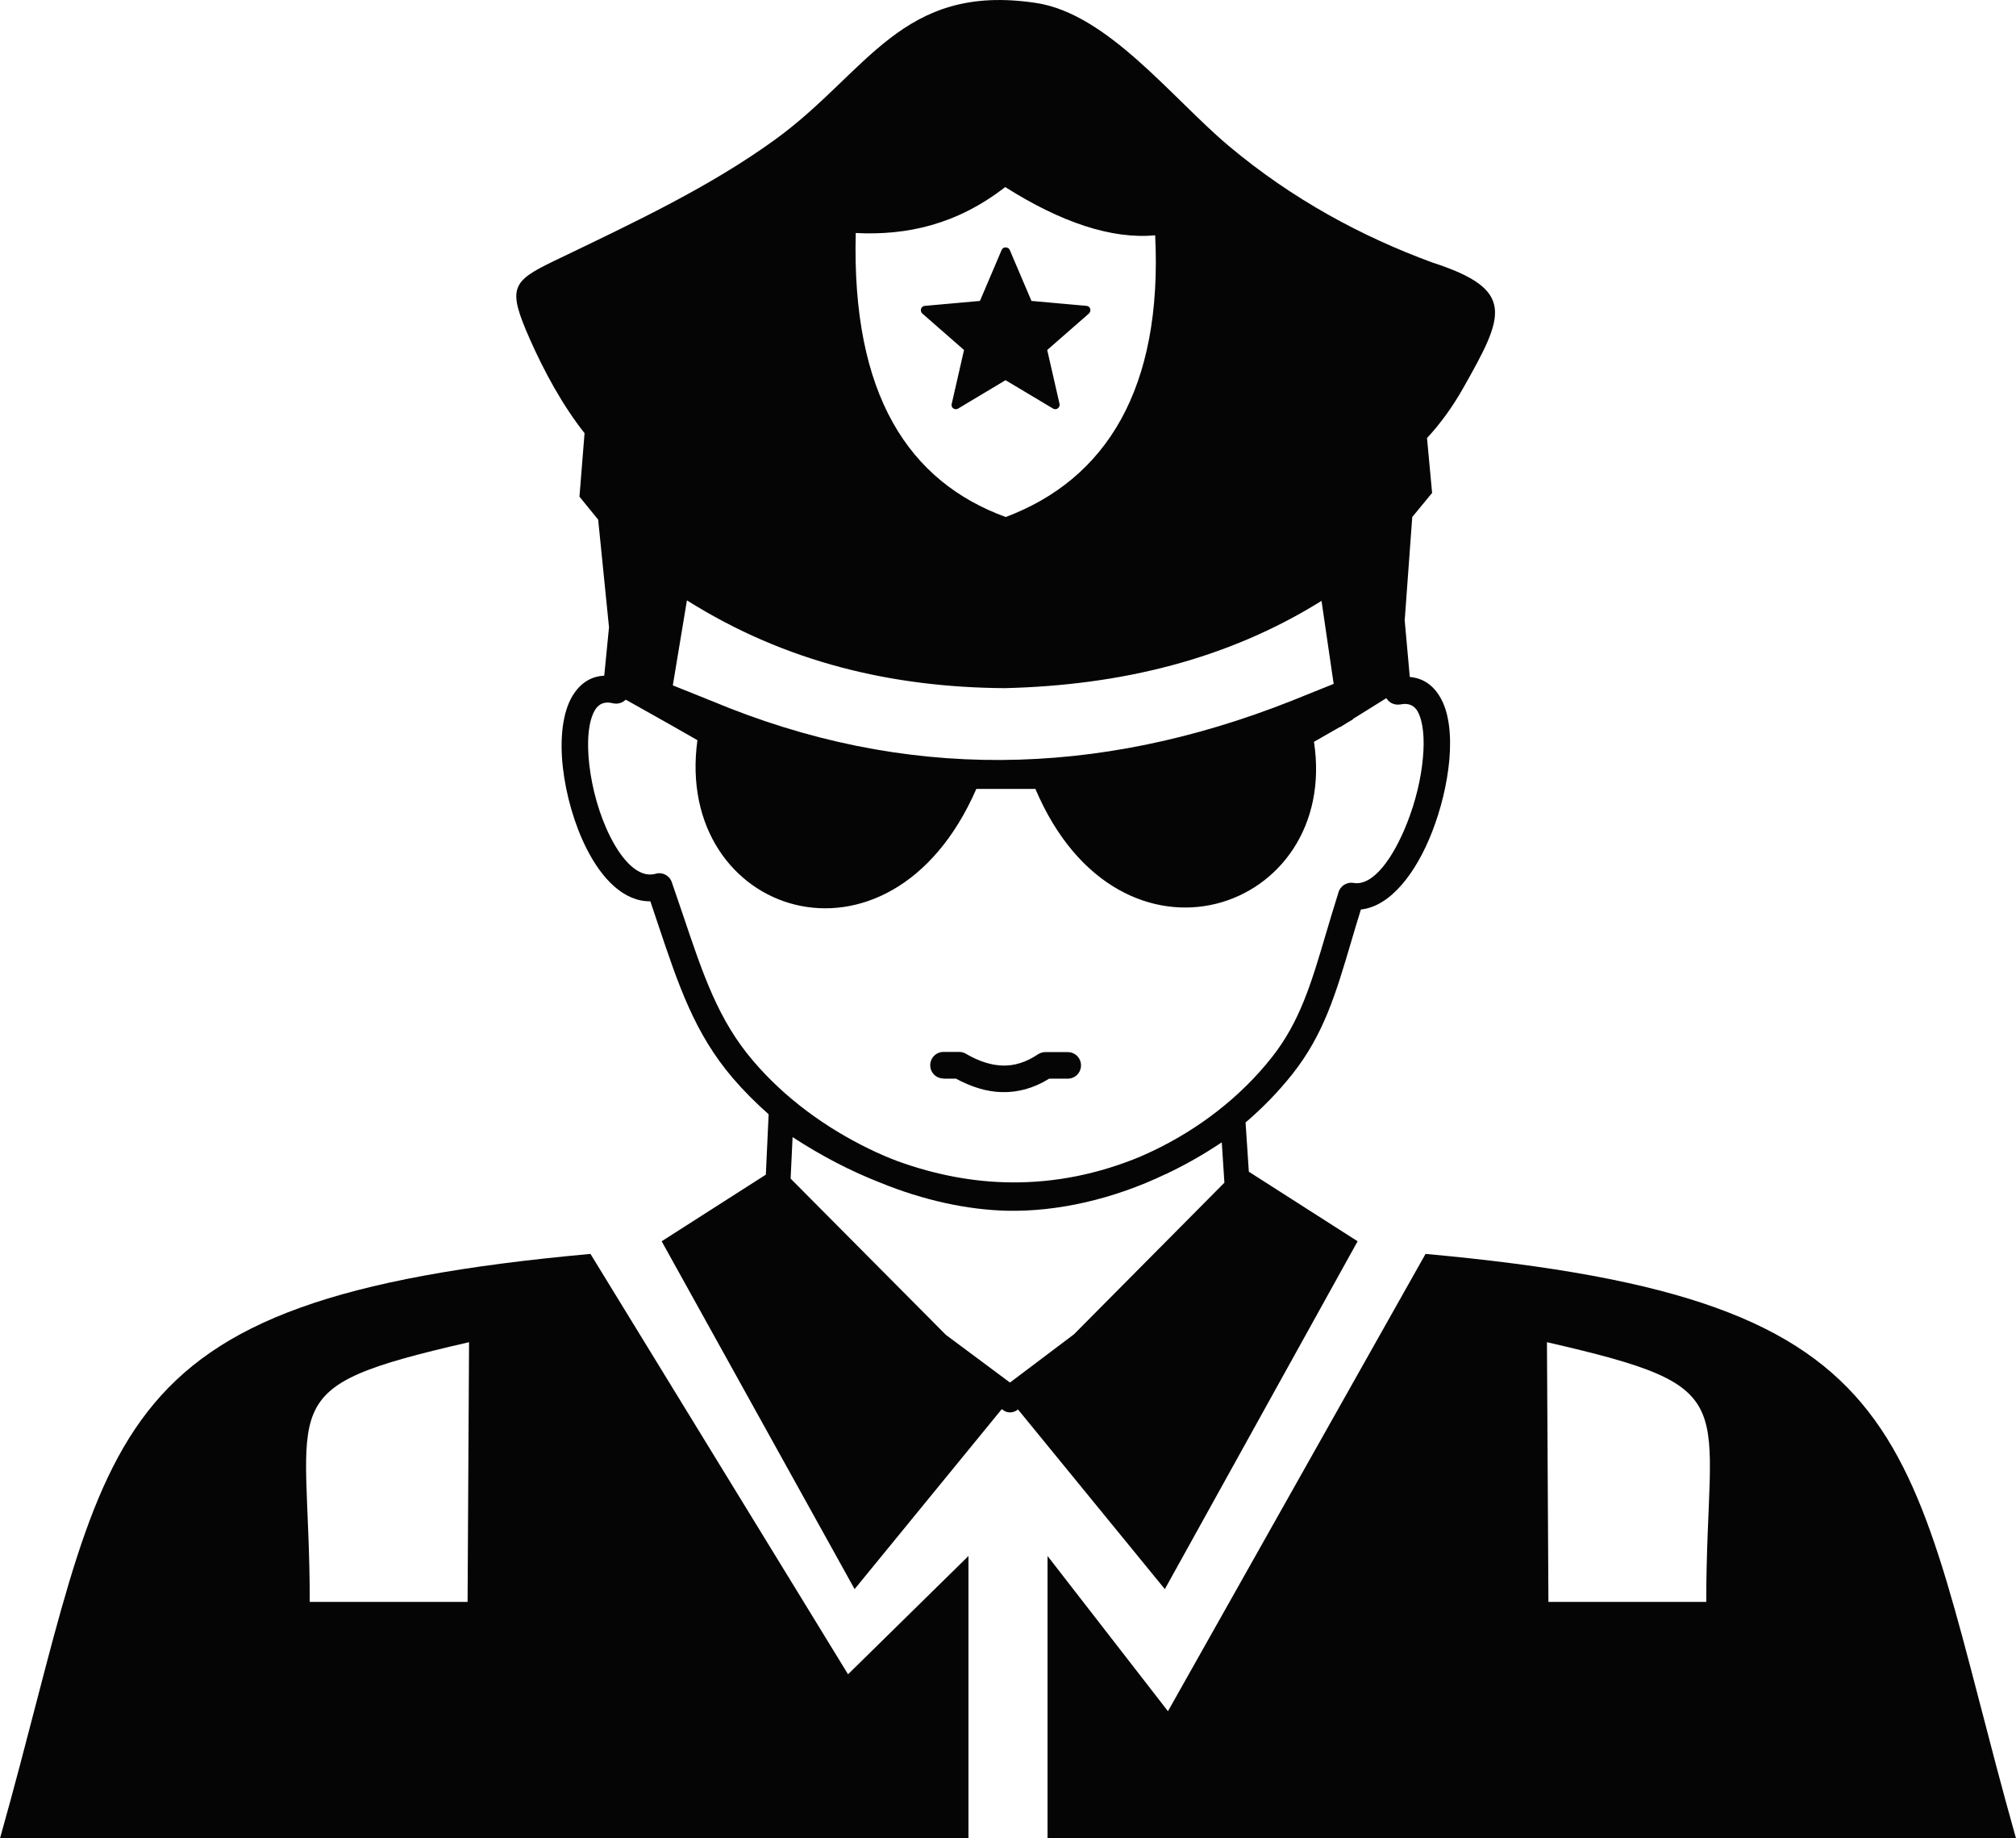
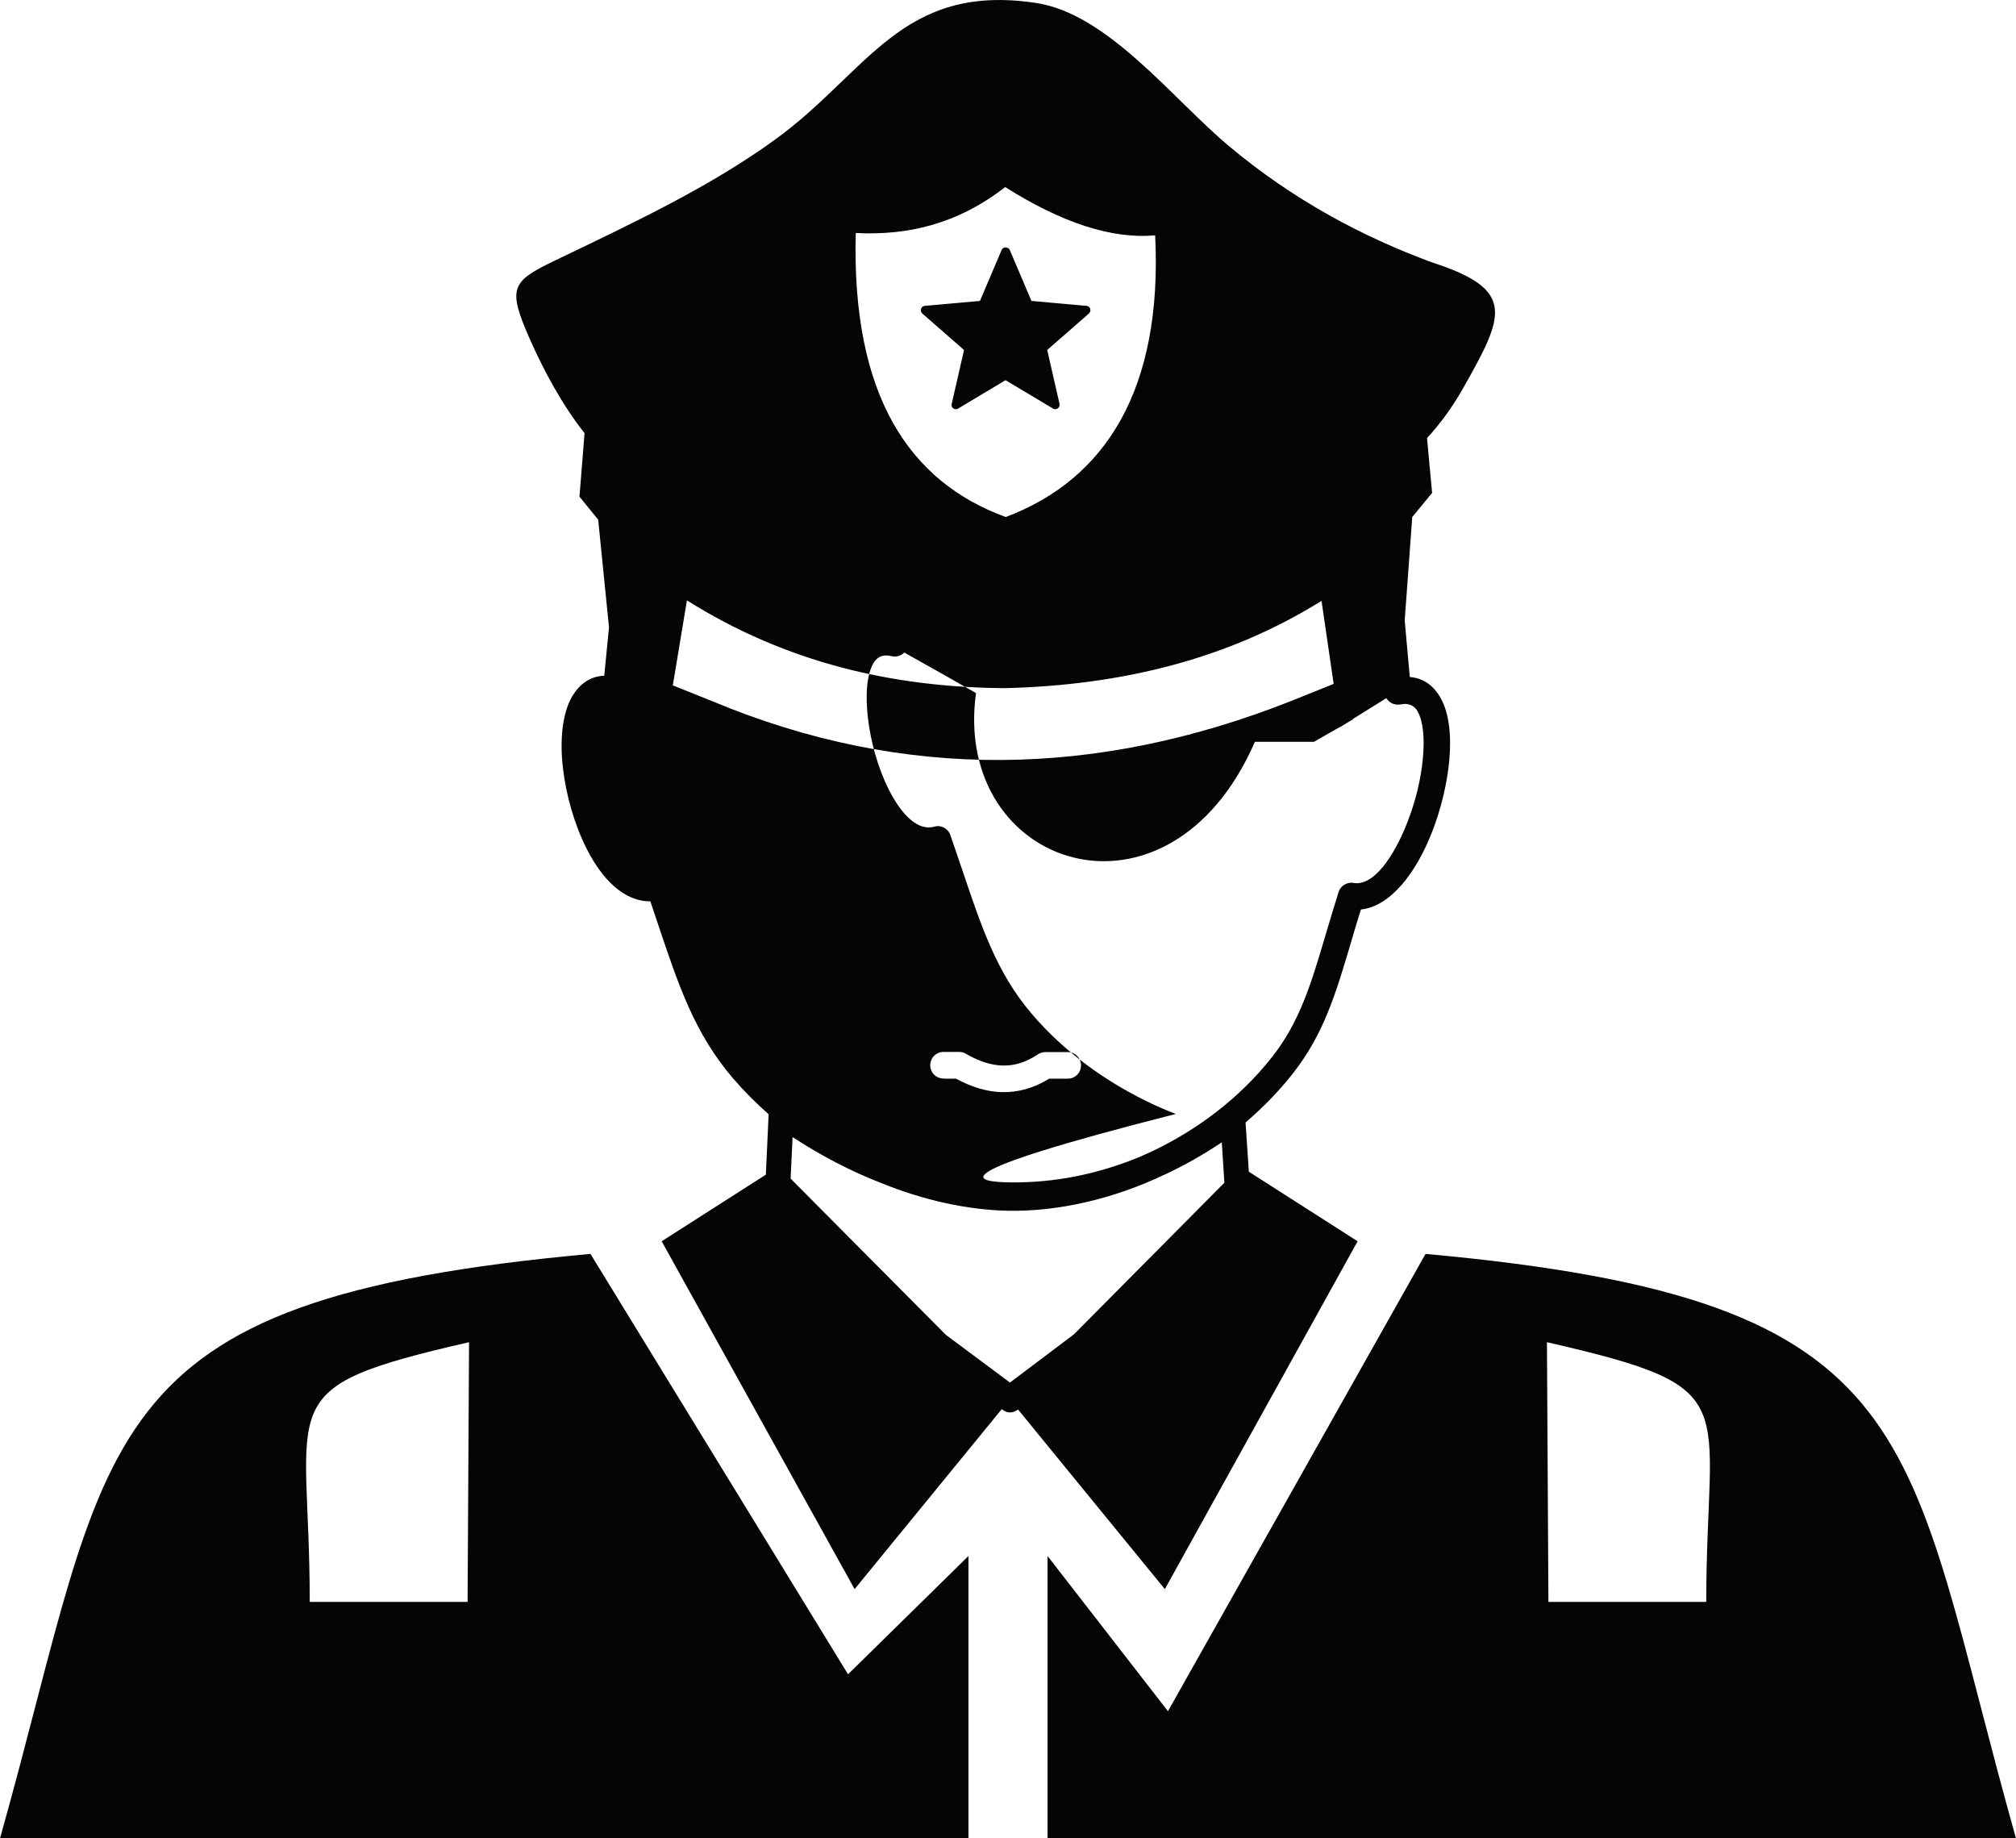
<svg xmlns="http://www.w3.org/2000/svg" version="1.1" id="Layer_1" x="0px" y="0px" viewBox="0 0 122.88 112.04" style="enable-background:new 0 0 122.88 112.04" xml:space="preserve">
  <style type="text/css">.st0{fill-rule:evenodd;clip-rule:evenodd;fill:#050505;}</style>
  <g>
-     <path class="st0" d="M33.76,15.91c5.02-2.41,9.5-4.52,13.48-7.4c5.66-4.1,7.7-9.57,15.91-8.33c4.37,0.66,8.28,5.8,11.73,8.7 c3.9,3.28,8.16,5.55,12.4,7.11c5.17,1.67,4.41,3.23,1.9,7.67c-0.65,1.15-1.38,2.15-2.2,3.04l0.31,3.34l-1.21,1.47l-0.46,6.3 l0.31,3.45c0.85,0.07,1.47,0.54,1.89,1.3c0.51,0.91,0.65,2.27,0.52,3.76c-0.13,1.42-0.5,2.97-1.05,4.38 c-0.97,2.49-2.53,4.54-4.34,4.73c-0.21,0.67-0.41,1.34-0.6,1.99c-0.93,3.14-1.66,5.61-3.56,8.02c-0.86,1.09-1.83,2.08-2.87,2.97 l0.2,3l6.63,4.24L71,96.85L62.05,85.9l-0.04,0.03l0,0c-0.26,0.19-0.61,0.21-0.88,0l-0.07-0.05l-8.97,10.97l-11.76-21.2l6.35-4.06 l0.17-3.68c-0.77-0.68-1.5-1.41-2.18-2.2c-2.33-2.73-3.3-5.62-4.56-9.38c-0.16-0.47-0.32-0.95-0.47-1.4 c-1.59,0.02-2.94-1.33-3.89-3.22c-0.74-1.46-1.25-3.26-1.44-4.92c-0.2-1.74-0.03-3.36,0.59-4.39c0.45-0.73,1.08-1.18,1.93-1.22 l0.29-2.95l-0.66-6.56l-1.14-1.4l0.31-3.87c-1.34-1.69-2.46-3.76-3.33-5.72C30.93,17.57,31.15,17.17,33.76,15.91L33.76,15.91z M48.19,71.83l9.46,9.52l3.91,2.91l3.9-2.94l9.17-9.24l-0.16-2.46c-1.12,0.75-2.27,1.4-3.44,1.95l0,0l-0.01,0 c-3.19,1.53-6.59,2.28-9.6,2.22c-2.42-0.05-5.12-0.63-7.76-1.71c-1.77-0.69-3.56-1.61-5.35-2.78L48.19,71.83L48.19,71.83z M94.29,81.8l0.09,15.83H104C104,85.2,106.57,84.62,94.29,81.8L94.29,81.8z M28.59,81.8L28.5,97.63h-9.62 C18.88,85.2,16.31,84.62,28.59,81.8L28.59,81.8z M122.88,112.04H63.85V94.83l7.34,9.46l15.7-27.87 C117.84,79.23,115.93,87.37,122.88,112.04L122.88,112.04z M0,112.04h59.03V94.83l-7.34,7.21L35.99,76.42 C5.04,79.23,6.95,87.37,0,112.04L0,112.04z M61.61,72.06c2.72,0.03,5.38-0.52,7.92-1.58c0.27-0.12,0.53-0.24,0.79-0.36 c2.7-1.3,5.24-3.2,7.2-5.68c1.7-2.15,2.4-4.49,3.28-7.47c0.23-0.77,0.47-1.59,0.77-2.54c0.1-0.42,0.5-0.69,0.93-0.62 c1.2,0.21,2.44-1.54,3.28-3.69c0.5-1.27,0.84-2.67,0.95-3.93c0.11-1.18,0.02-2.21-0.32-2.83c-0.2-0.36-0.54-0.53-1.04-0.43l0,0 c-0.03,0.01-0.06,0.01-0.1,0.01c-0.32,0.03-0.61-0.13-0.77-0.39l-2.04,1.27l0.01,0.02l-0.36,0.21l-0.43,0.27l0-0.02l-1.59,0.91 c1.58,10.35-11.82,15.01-16.98,2.87h-3.6c-5.28,12.11-18.47,7.7-17-2.97l-1.86-1.06l0,0l-2.51-1.41c-0.2,0.2-0.49,0.29-0.78,0.22 c-0.51-0.13-0.86,0.04-1.08,0.39c-0.43,0.7-0.52,1.96-0.36,3.36c0.17,1.48,0.62,3.08,1.27,4.37c0.76,1.51,1.76,2.56,2.78,2.27l0,0 c0.41-0.12,0.84,0.11,0.98,0.52c0.28,0.81,0.49,1.44,0.7,2.05c1.21,3.59,2.13,6.35,4.26,8.84c1.95,2.29,4.44,4.08,7.05,5.35 c0.57,0.28,1.15,0.53,1.73,0.75C57.03,71.61,59.35,72.04,61.61,72.06L61.61,72.06z M57.51,65.73c-0.45,0-0.81-0.36-0.81-0.81 s0.36-0.81,0.81-0.81h0.96c0.17,0,0.33,0.05,0.47,0.15c0.74,0.42,1.46,0.66,2.17,0.68c0.71,0.02,1.42-0.19,2.15-0.68 c0.14-0.09,0.3-0.14,0.45-0.14v0h1.37c0.45,0,0.81,0.36,0.81,0.81s-0.36,0.81-0.81,0.81h-1.13c-0.95,0.59-1.91,0.84-2.87,0.82 c-0.95-0.02-1.88-0.32-2.81-0.82H57.51L57.51,65.73z M81.29,41.68l-0.74-5.06c-5.71,3.56-12.22,5.15-19.32,5.32 c-6.79-0.05-13.3-1.54-19.36-5.35l-0.86,5.18l2.07,0.83v0l0.04,0.02l0.26,0.1l0,0c11.77,4.93,23.53,4.66,35.3,0.01L81.29,41.68 L81.29,41.68z M61.55,15.24l1.32,3.1l3.35,0.3c0.15,0.01,0.26,0.14,0.24,0.29c-0.01,0.07-0.04,0.13-0.09,0.18l0,0l-2.54,2.22 l0.75,3.28c0.03,0.15-0.06,0.29-0.2,0.32c-0.07,0.02-0.15,0-0.21-0.04l-2.88-1.72l-2.89,1.73c-0.13,0.08-0.29,0.03-0.37-0.09 C58.01,24.77,58,24.72,58,24.67c0-0.02,0-0.04,0.01-0.06h0l0.75-3.28l-2.54-2.22c-0.11-0.1-0.12-0.27-0.03-0.38 c0.05-0.05,0.12-0.09,0.19-0.09l3.35-0.3l1.32-3.1c0.06-0.14,0.22-0.2,0.35-0.14C61.47,15.12,61.52,15.17,61.55,15.24L61.55,15.24z M61.27,11.4c3.41,2.16,6.5,3.19,9.14,2.94c0.46,9.35-2.99,14.87-9.11,17.17c-5.91-2.16-9.4-7.44-9.14-17.31 C55.27,14.36,58.32,13.69,61.27,11.4L61.27,11.4z" />
+     <path class="st0" d="M33.76,15.91c5.02-2.41,9.5-4.52,13.48-7.4c5.66-4.1,7.7-9.57,15.91-8.33c4.37,0.66,8.28,5.8,11.73,8.7 c3.9,3.28,8.16,5.55,12.4,7.11c5.17,1.67,4.41,3.23,1.9,7.67c-0.65,1.15-1.38,2.15-2.2,3.04l0.31,3.34l-1.21,1.47l-0.46,6.3 l0.31,3.45c0.85,0.07,1.47,0.54,1.89,1.3c0.51,0.91,0.65,2.27,0.52,3.76c-0.13,1.42-0.5,2.97-1.05,4.38 c-0.97,2.49-2.53,4.54-4.34,4.73c-0.21,0.67-0.41,1.34-0.6,1.99c-0.93,3.14-1.66,5.61-3.56,8.02c-0.86,1.09-1.83,2.08-2.87,2.97 l0.2,3l6.63,4.24L71,96.85L62.05,85.9l-0.04,0.03l0,0c-0.26,0.19-0.61,0.21-0.88,0l-0.07-0.05l-8.97,10.97l-11.76-21.2l6.35-4.06 l0.17-3.68c-0.77-0.68-1.5-1.41-2.18-2.2c-2.33-2.73-3.3-5.62-4.56-9.38c-0.16-0.47-0.32-0.95-0.47-1.4 c-1.59,0.02-2.94-1.33-3.89-3.22c-0.74-1.46-1.25-3.26-1.44-4.92c-0.2-1.74-0.03-3.36,0.59-4.39c0.45-0.73,1.08-1.18,1.93-1.22 l0.29-2.95l-0.66-6.56l-1.14-1.4l0.31-3.87c-1.34-1.69-2.46-3.76-3.33-5.72C30.93,17.57,31.15,17.17,33.76,15.91L33.76,15.91z M48.19,71.83l9.46,9.52l3.91,2.91l3.9-2.94l9.17-9.24l-0.16-2.46c-1.12,0.75-2.27,1.4-3.44,1.95l0,0l-0.01,0 c-3.19,1.53-6.59,2.28-9.6,2.22c-2.42-0.05-5.12-0.63-7.76-1.71c-1.77-0.69-3.56-1.61-5.35-2.78L48.19,71.83L48.19,71.83z M94.29,81.8l0.09,15.83H104C104,85.2,106.57,84.62,94.29,81.8L94.29,81.8z M28.59,81.8L28.5,97.63h-9.62 C18.88,85.2,16.31,84.62,28.59,81.8L28.59,81.8z M122.88,112.04H63.85V94.83l7.34,9.46l15.7-27.87 C117.84,79.23,115.93,87.37,122.88,112.04L122.88,112.04z M0,112.04h59.03V94.83l-7.34,7.21L35.99,76.42 C5.04,79.23,6.95,87.37,0,112.04L0,112.04z M61.61,72.06c2.72,0.03,5.38-0.52,7.92-1.58c0.27-0.12,0.53-0.24,0.79-0.36 c2.7-1.3,5.24-3.2,7.2-5.68c1.7-2.15,2.4-4.49,3.28-7.47c0.23-0.77,0.47-1.59,0.77-2.54c0.1-0.42,0.5-0.69,0.93-0.62 c1.2,0.21,2.44-1.54,3.28-3.69c0.5-1.27,0.84-2.67,0.95-3.93c0.11-1.18,0.02-2.21-0.32-2.83c-0.2-0.36-0.54-0.53-1.04-0.43l0,0 c-0.03,0.01-0.06,0.01-0.1,0.01c-0.32,0.03-0.61-0.13-0.77-0.39l-2.04,1.27l0.01,0.02l-0.36,0.21l-0.43,0.27l0-0.02l-1.59,0.91 h-3.6c-5.28,12.11-18.47,7.7-17-2.97l-1.86-1.06l0,0l-2.51-1.41c-0.2,0.2-0.49,0.29-0.78,0.22 c-0.51-0.13-0.86,0.04-1.08,0.39c-0.43,0.7-0.52,1.96-0.36,3.36c0.17,1.48,0.62,3.08,1.27,4.37c0.76,1.51,1.76,2.56,2.78,2.27l0,0 c0.41-0.12,0.84,0.11,0.98,0.52c0.28,0.81,0.49,1.44,0.7,2.05c1.21,3.59,2.13,6.35,4.26,8.84c1.95,2.29,4.44,4.08,7.05,5.35 c0.57,0.28,1.15,0.53,1.73,0.75C57.03,71.61,59.35,72.04,61.61,72.06L61.61,72.06z M57.51,65.73c-0.45,0-0.81-0.36-0.81-0.81 s0.36-0.81,0.81-0.81h0.96c0.17,0,0.33,0.05,0.47,0.15c0.74,0.42,1.46,0.66,2.17,0.68c0.71,0.02,1.42-0.19,2.15-0.68 c0.14-0.09,0.3-0.14,0.45-0.14v0h1.37c0.45,0,0.81,0.36,0.81,0.81s-0.36,0.81-0.81,0.81h-1.13c-0.95,0.59-1.91,0.84-2.87,0.82 c-0.95-0.02-1.88-0.32-2.81-0.82H57.51L57.51,65.73z M81.29,41.68l-0.74-5.06c-5.71,3.56-12.22,5.15-19.32,5.32 c-6.79-0.05-13.3-1.54-19.36-5.35l-0.86,5.18l2.07,0.83v0l0.04,0.02l0.26,0.1l0,0c11.77,4.93,23.53,4.66,35.3,0.01L81.29,41.68 L81.29,41.68z M61.55,15.24l1.32,3.1l3.35,0.3c0.15,0.01,0.26,0.14,0.24,0.29c-0.01,0.07-0.04,0.13-0.09,0.18l0,0l-2.54,2.22 l0.75,3.28c0.03,0.15-0.06,0.29-0.2,0.32c-0.07,0.02-0.15,0-0.21-0.04l-2.88-1.72l-2.89,1.73c-0.13,0.08-0.29,0.03-0.37-0.09 C58.01,24.77,58,24.72,58,24.67c0-0.02,0-0.04,0.01-0.06h0l0.75-3.28l-2.54-2.22c-0.11-0.1-0.12-0.27-0.03-0.38 c0.05-0.05,0.12-0.09,0.19-0.09l3.35-0.3l1.32-3.1c0.06-0.14,0.22-0.2,0.35-0.14C61.47,15.12,61.52,15.17,61.55,15.24L61.55,15.24z M61.27,11.4c3.41,2.16,6.5,3.19,9.14,2.94c0.46,9.35-2.99,14.87-9.11,17.17c-5.91-2.16-9.4-7.44-9.14-17.31 C55.27,14.36,58.32,13.69,61.27,11.4L61.27,11.4z" />
  </g>
</svg>